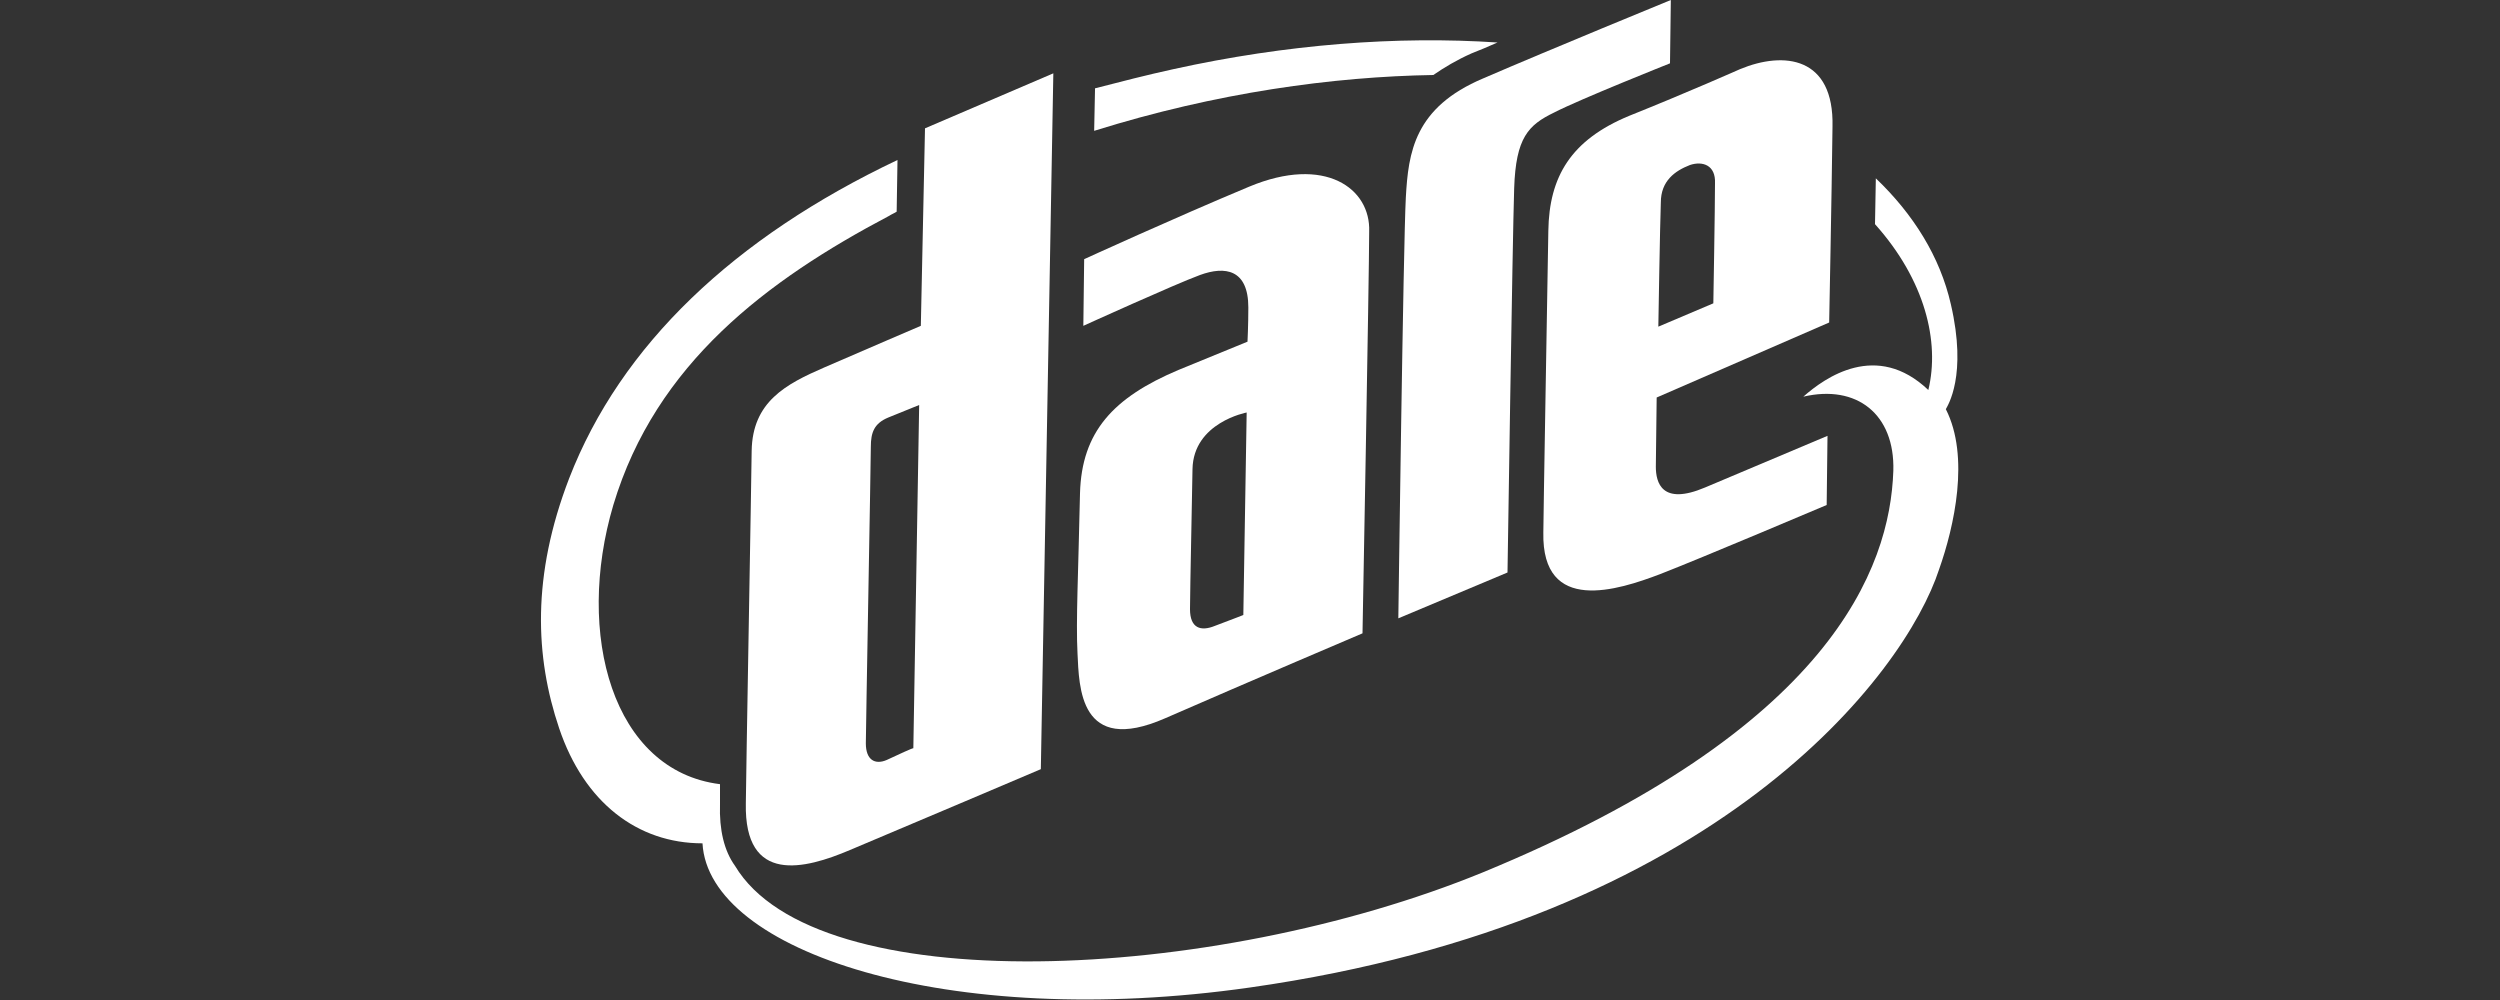
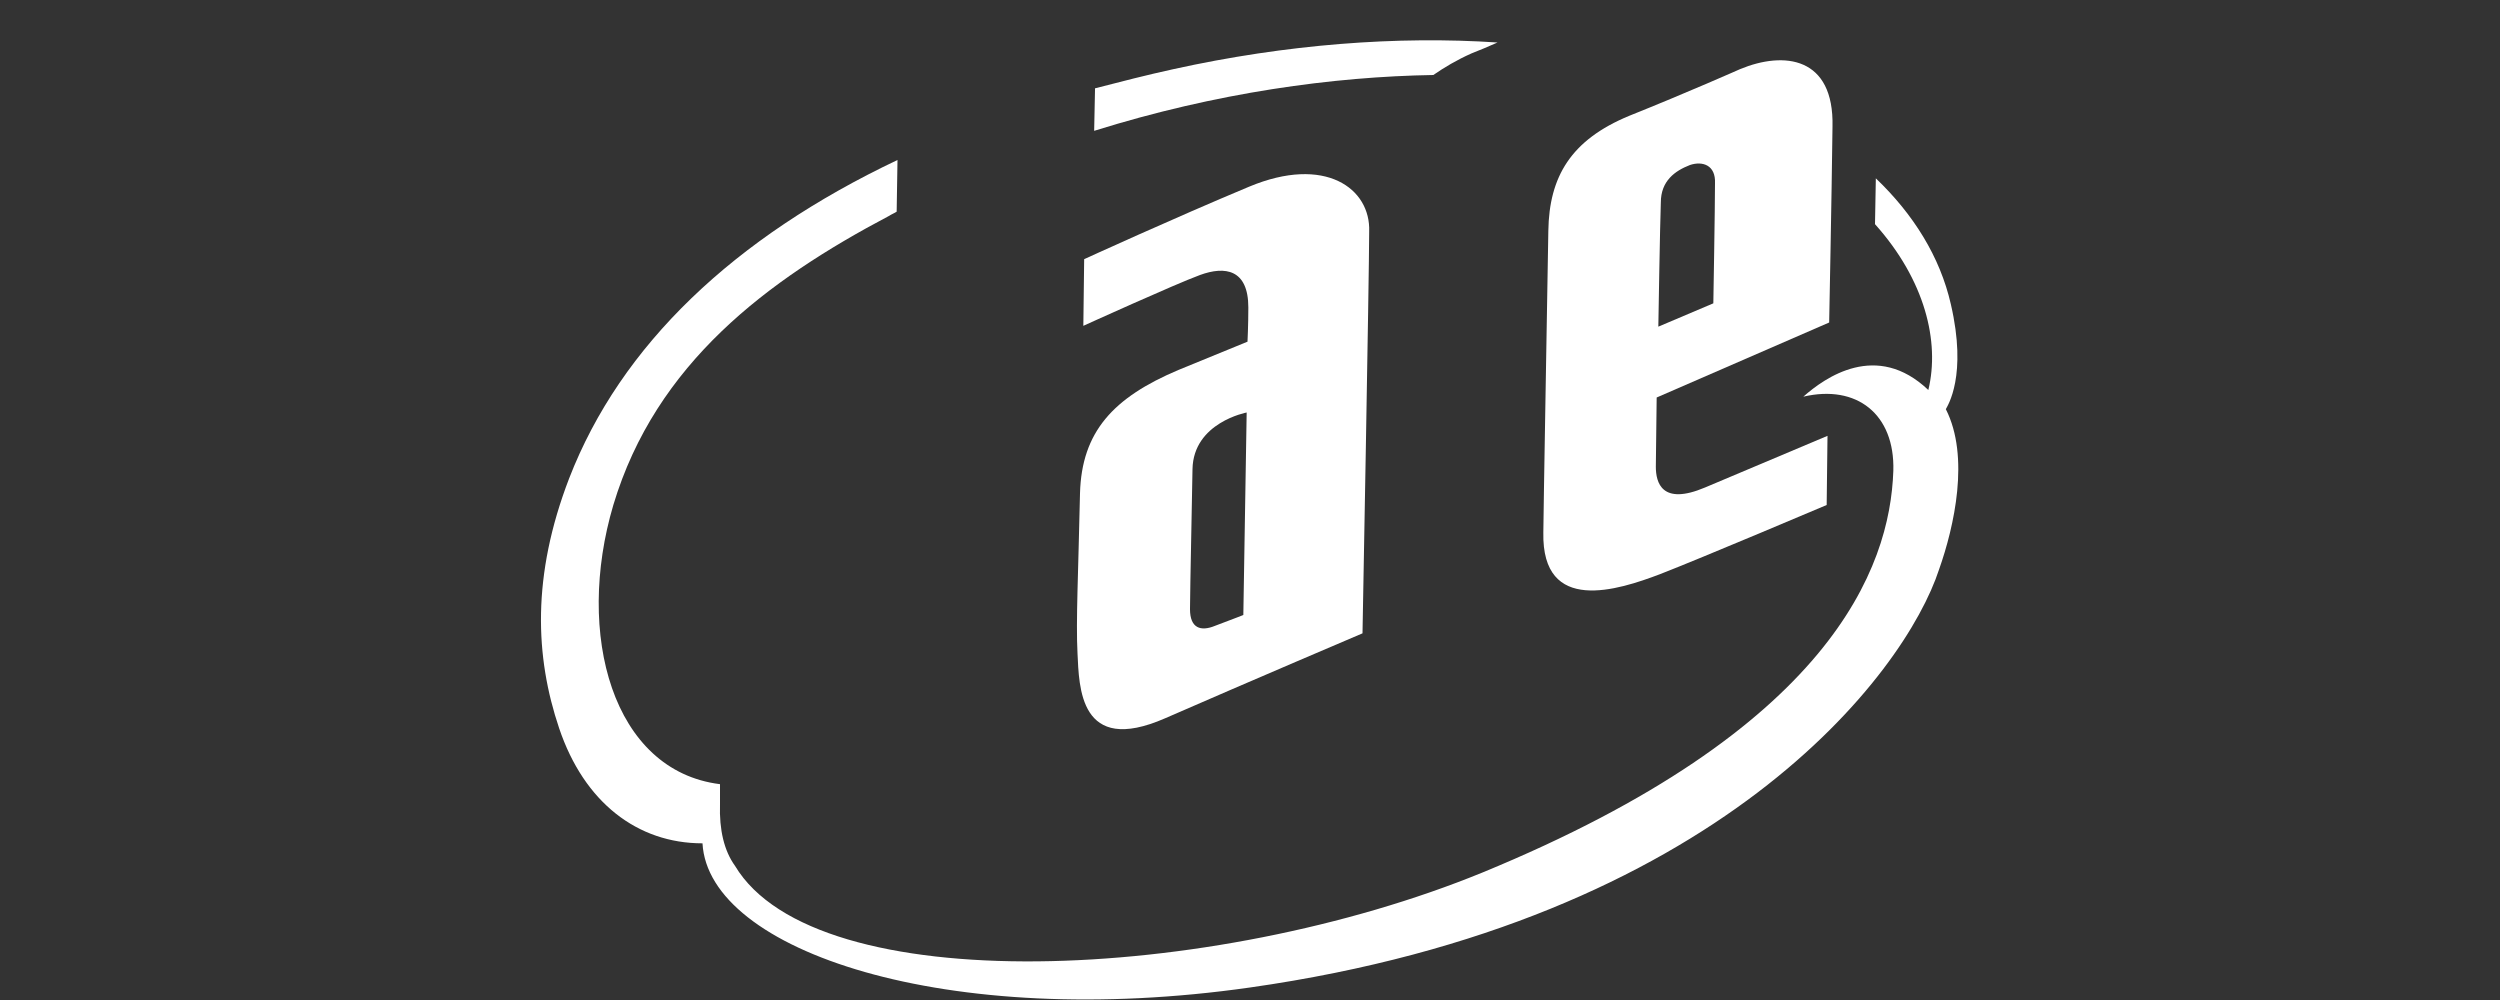
<svg xmlns="http://www.w3.org/2000/svg" version="1.1" id="logos" x="0px" y="0px" viewBox="0 0 300 120" style="enable-background:new 0 0 300 120;" xml:space="preserve">
  <rect x="0" y="0" width="300" height="120" fill="#333333" stroke="none" />
  <style type="text/css">
	.st0{fill:#FFFFFF;}
</style>
  <g>
    <path class="st0" d="M172,9c1.3-0.9,2.8-1.8,4.6-2.6c1-0.4,2-0.8,3.1-1.3c-12-0.8-25.3,0.2-38.9,3.2c-3.2,0.7-6.3,1.5-9.4,2.3   c0,0.1,0,0.1,0,0.2l-0.1,4.9C146,11.1,160,9.2,172,9z M233.5,49.1c0.2-0.4,2.6-4,0.6-12.6c-1.3-5.7-4.5-10.8-9-15.1l-0.1,5.5   c6,6.7,7.8,14.1,6.4,19.9c-6.2-5.9-12.4-1.5-15,0.8c6.4-1.5,11,2.1,10.8,8.9c-0.4,11.7-7.5,31-49.3,48.2   c-32.5,13.3-80,15.4-89.7-0.8c-1.3-1.8-1.9-4.3-1.8-7.4c0-0.2,0-1.1,0-2.4C73.5,92.5,69,76.1,73.6,60.6c5.1-17,18.5-27,33.1-34.7   c0.3-0.2,0.6-0.3,0.9-0.5l0.1-6.2c-19.6,9.3-33.2,22.2-39.4,38.2c-4.5,11.7-4.1,21.4-1.2,30c3,8.9,9.4,13.8,17.2,13.8   c0.7,12.9,29.3,22.5,65.7,17.3c56.2-8,78.6-37.6,82.7-50.2C234.5,63.2,236.4,54.8,233.5,49.1z" />
    <g>
-       <path class="st0" d="M200.5,0l-0.1,7.6c0,0-10.8,4.3-13.9,5.9c-3.1,1.5-4.6,3-4.8,9.1c-0.2,6.1-0.8,46.1-0.8,46.1l-13.1,5.5    c0,0,0.6-45.1,0.9-50.5c0.3-5.4,1-10.8,9.3-14.3C186.1,5.9,200.5,0,200.5,0z" />
      <g>
        <g>
          <g>
            <g>
              <path class="st0" d="M149.9,22.4c-9.1,3.8-19.8,8.7-19.8,8.7l-0.1,8c0,0,11-5,14-6.1c3-1.1,5.8-0.7,5.8,3.9        c0,2.1-0.1,4.1-0.1,4.1s-6.1,2.5-8.3,3.4c-7.8,3.3-11.6,7.4-11.8,14.8c-0.2,9.5-0.5,15.3-0.3,19.2c0.2,4,0.2,12.3,10.5,7.8        c10.3-4.5,23.7-10.2,23.7-10.2s0.8-43.1,0.8-48.2C164.5,22.6,159,18.6,149.9,22.4z M149.2,73.8c0,0-1,0.4-3.4,1.3        c-1.7,0.7-3,0.3-3-2c0-2.1,0.3-15.9,0.3-16.8c0.1-5.6,6.5-6.8,6.5-6.8L149.2,73.8z" />
              <path class="st0" d="M208.8,8.3c0,0-6.3,2.8-13.3,5.6c-7,2.9-9.6,7.3-9.7,13.8c-0.1,6.4-0.6,34.5-0.6,36.2        c-0.2,9.9,9,6.9,14,5c4.9-1.9,20-8.3,20-8.3l0.1-8.3c0,0-9.5,4-14.7,6.2c-5.2,2.2-5.9-0.6-5.9-2.5c0-0.7,0.1-8.3,0.1-8.3        l20.7-9c0,0,0.3-15.1,0.4-23.5C220.1,6.8,214.1,6.1,208.8,8.3z M205.6,36.4l-6.6,2.8c0,0,0.2-12.3,0.3-14.9        c0-2.6,1.7-3.8,3.5-4.5c1.5-0.5,3.1,0,3,2.2C205.8,25,205.6,36.4,205.6,36.4z" />
            </g>
          </g>
-           <path class="st0" d="M126.4,8.8L111,15.4l-0.5,23.7c0,0-7,3-11.6,5c-4.6,2-8.6,4.1-8.7,10c0,1.5-0.7,40.5-0.7,42.3      c-0.2,9.8,7.1,7.9,12.5,5.6c6.2-2.6,22.9-9.7,22.9-9.7L126.4,8.8z M106.4,91.2c-1.4,0.6-2.5,0-2.5-2c0-1.5,0.6-34.1,0.6-35.6      c0-1.7,0.4-2.8,2.1-3.5c1.7-0.7,3.7-1.5,3.7-1.5l-0.7,41.2C109.6,89.7,107.7,90.6,106.4,91.2z" />
        </g>
      </g>
    </g>
  </g>
</svg>